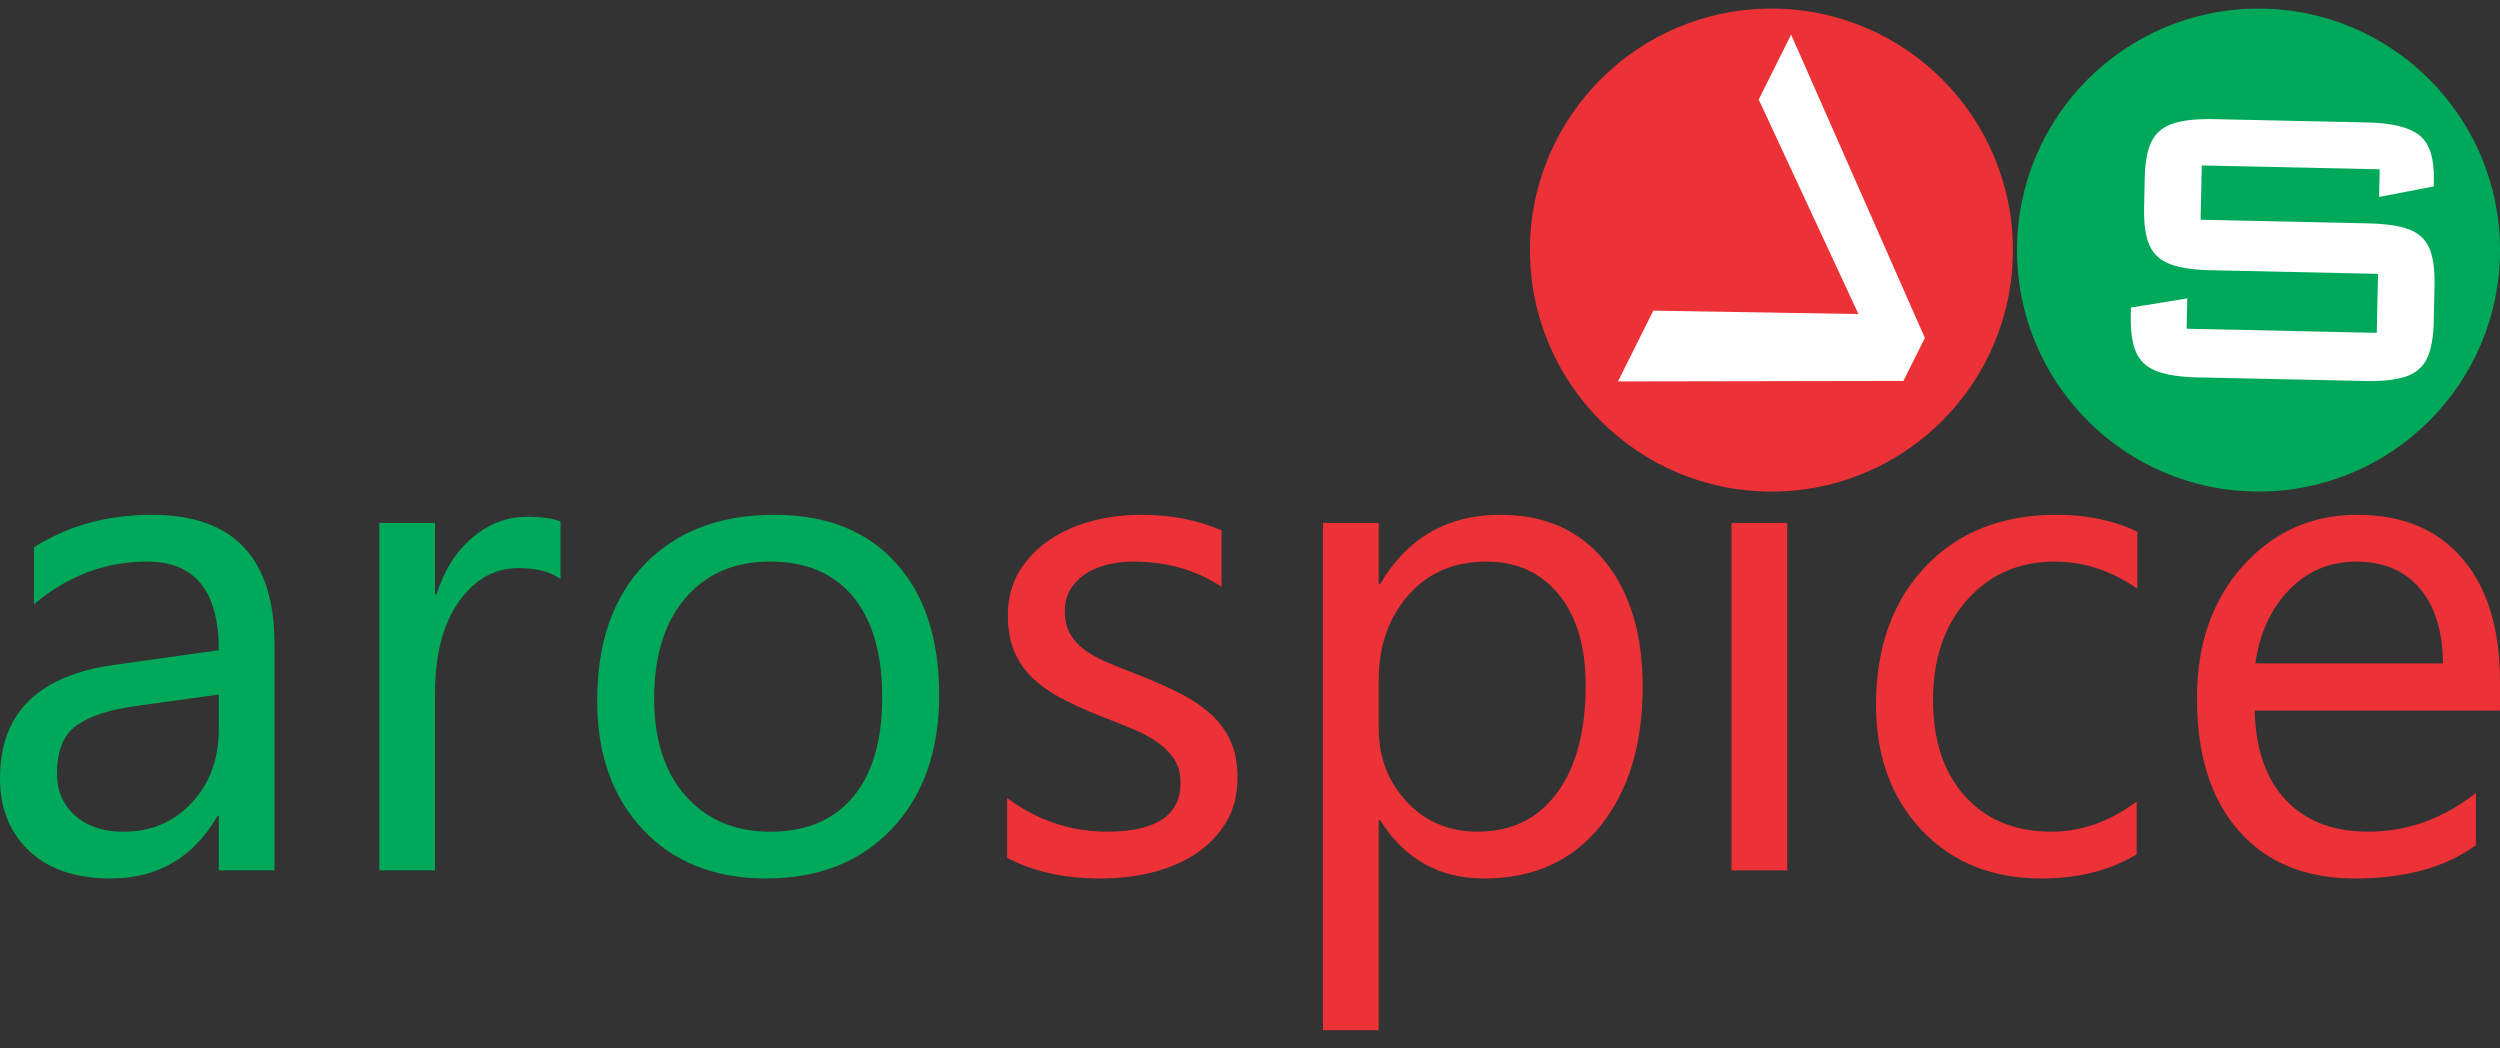
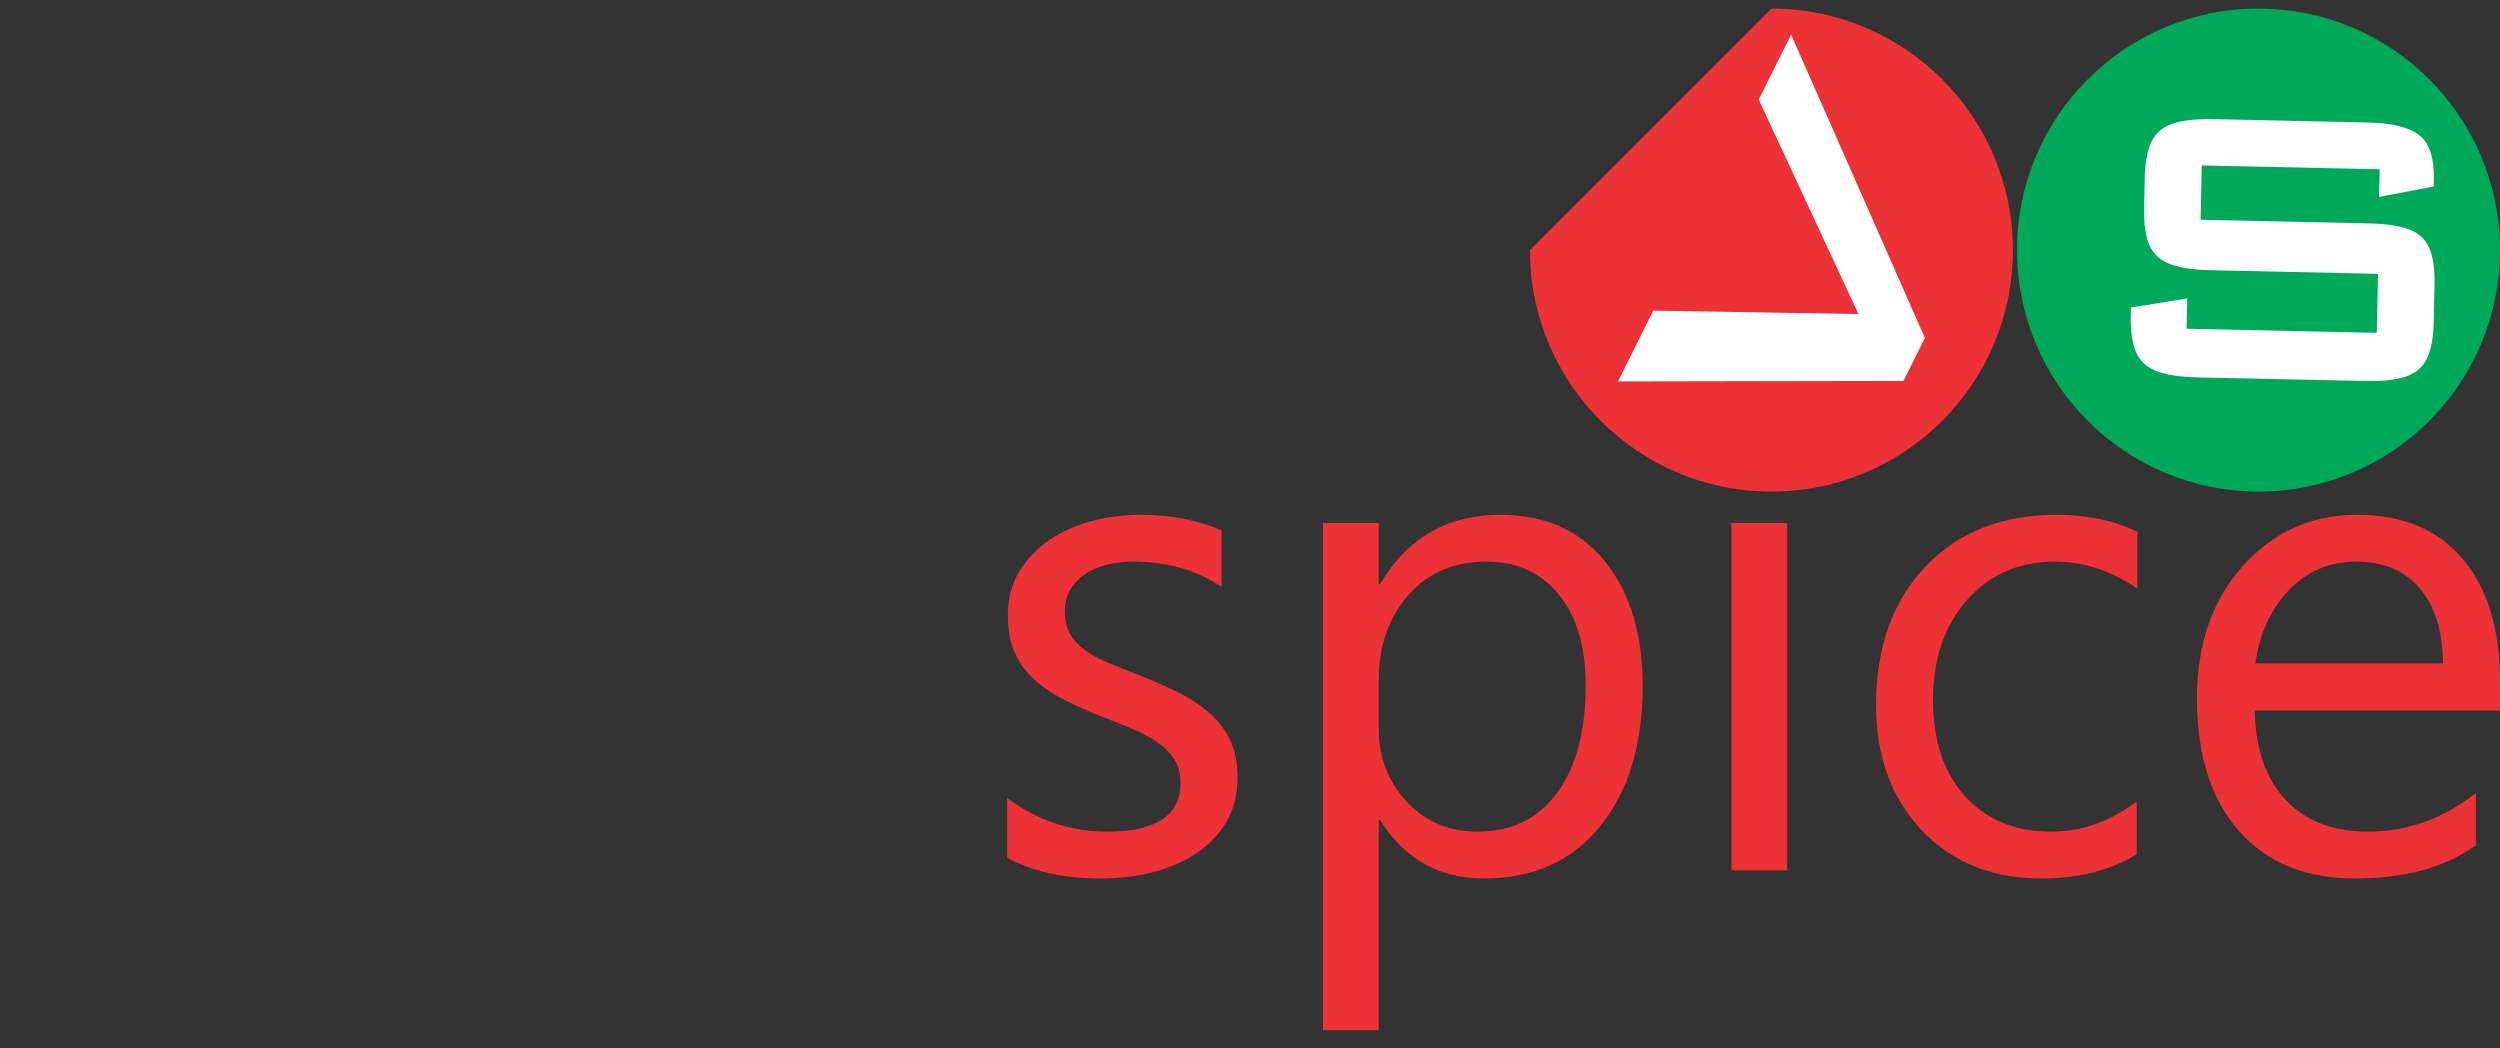
<svg xmlns="http://www.w3.org/2000/svg" width="124" height="52" viewBox="0 0 124 52" fill="none">
  <rect x="0" y="0" width="124" height="52" fill="#333333" stroke="none" />
-   <path d="M13.615 43.17H10.852V40.476H10.788C9.588 42.544 7.818 43.572 5.486 43.572C3.768 43.572 2.424 43.118 1.453 42.211C0.483 41.303 0 40.097 0 38.592C0 35.375 1.896 33.496 5.687 32.974L10.852 32.25C10.852 29.32 9.668 27.855 7.301 27.855C5.228 27.855 3.355 28.562 1.683 29.975V27.148C3.378 26.069 5.325 25.534 7.537 25.534C11.587 25.534 13.615 27.677 13.615 31.962V43.17ZM10.852 34.45L6.698 35.024C5.417 35.202 4.452 35.518 3.803 35.978C3.154 36.432 2.826 37.236 2.826 38.391C2.826 39.229 3.125 39.919 3.728 40.453C4.326 40.987 5.124 41.252 6.124 41.252C7.491 41.252 8.623 40.775 9.513 39.815C10.409 38.856 10.852 37.638 10.852 36.167V34.45ZM27.804 28.728C27.321 28.36 26.626 28.177 25.719 28.177C24.535 28.177 23.553 28.728 22.76 29.843C21.973 30.951 21.577 32.468 21.577 34.387V43.17H18.814V25.936H21.577V29.486H21.646C22.036 28.274 22.634 27.332 23.444 26.654C24.254 25.971 25.156 25.632 26.155 25.632C26.873 25.632 27.419 25.712 27.804 25.867V28.728ZM38.001 43.572C35.456 43.572 33.422 42.768 31.9 41.16C30.383 39.551 29.619 37.414 29.619 34.754C29.619 31.859 30.412 29.601 31.992 27.97C33.577 26.344 35.714 25.534 38.409 25.534C40.976 25.534 42.981 26.321 44.423 27.907C45.865 29.486 46.583 31.681 46.583 34.484C46.583 37.236 45.808 39.436 44.257 41.091C42.7 42.745 40.614 43.572 38.001 43.572ZM38.202 27.855C36.432 27.855 35.031 28.458 33.997 29.665C32.963 30.871 32.446 32.531 32.446 34.657C32.446 36.696 32.968 38.304 34.014 39.482C35.059 40.66 36.455 41.252 38.202 41.252C39.988 41.252 41.361 40.671 42.321 39.517C43.28 38.362 43.757 36.719 43.757 34.588C43.757 32.434 43.28 30.773 42.321 29.607C41.361 28.441 39.988 27.855 38.202 27.855Z" fill="#00A859" />
  <path d="M49.955 42.55V39.586C51.455 40.694 53.109 41.251 54.919 41.251C57.343 41.251 58.555 40.441 58.555 38.827C58.555 38.368 58.452 37.977 58.245 37.661C58.032 37.339 57.757 37.058 57.4 36.811C57.05 36.564 56.63 36.34 56.154 36.144C55.677 35.949 55.166 35.742 54.614 35.53C53.85 35.225 53.184 34.921 52.603 34.611C52.029 34.306 51.547 33.956 51.156 33.571C50.771 33.18 50.478 32.744 50.283 32.25C50.087 31.756 49.99 31.175 49.99 30.515C49.99 29.705 50.173 28.992 50.541 28.366C50.915 27.746 51.409 27.223 52.023 26.804C52.638 26.384 53.344 26.063 54.137 25.85C54.924 25.637 55.746 25.534 56.585 25.534C58.078 25.534 59.411 25.793 60.589 26.304V29.102C59.325 28.268 57.866 27.855 56.217 27.855C55.7 27.855 55.234 27.912 54.815 28.033C54.401 28.148 54.045 28.314 53.747 28.527C53.454 28.74 53.224 28.998 53.057 29.291C52.897 29.59 52.816 29.917 52.816 30.279C52.816 30.727 52.897 31.101 53.057 31.405C53.224 31.71 53.459 31.98 53.775 32.215C54.086 32.451 54.471 32.663 54.919 32.853C55.367 33.042 55.878 33.249 56.452 33.473C57.211 33.766 57.9 34.071 58.503 34.375C59.106 34.685 59.623 35.03 60.054 35.421C60.479 35.806 60.807 36.254 61.037 36.759C61.266 37.265 61.381 37.862 61.381 38.557C61.381 39.413 61.192 40.154 60.818 40.78C60.439 41.407 59.939 41.929 59.313 42.343C58.681 42.762 57.958 43.067 57.142 43.273C56.32 43.475 55.464 43.572 54.562 43.572C52.793 43.572 51.254 43.233 49.955 42.55ZM68.453 40.677H68.384V51.098H65.621V25.936H68.384V28.964H68.453C69.809 26.677 71.796 25.534 74.41 25.534C76.628 25.534 78.362 26.304 79.609 27.849C80.856 29.389 81.476 31.457 81.476 34.048C81.476 36.931 80.775 39.241 79.374 40.976C77.972 42.705 76.053 43.572 73.617 43.572C71.383 43.572 69.659 42.607 68.453 40.677ZM68.384 33.726V36.133C68.384 37.558 68.844 38.77 69.774 39.764C70.699 40.757 71.871 41.251 73.296 41.251C74.967 41.251 76.277 40.614 77.225 39.333C78.173 38.052 78.65 36.276 78.65 33.996C78.65 32.077 78.207 30.578 77.317 29.486C76.432 28.401 75.232 27.855 73.721 27.855C72.112 27.855 70.826 28.412 69.849 29.527C68.872 30.647 68.384 32.043 68.384 33.726ZM87.295 21.559C86.801 21.559 86.382 21.392 86.037 21.053C85.687 20.72 85.514 20.295 85.514 19.778C85.514 19.261 85.687 18.83 86.037 18.491C86.382 18.146 86.801 17.974 87.295 17.974C87.801 17.974 88.232 18.146 88.588 18.491C88.938 18.83 89.116 19.261 89.116 19.778C89.116 20.272 88.938 20.691 88.588 21.036C88.232 21.386 87.801 21.559 87.295 21.559ZM88.645 43.17H85.882V25.936H88.645V43.17ZM105.977 42.377C104.656 43.176 103.082 43.572 101.266 43.572C98.808 43.572 96.826 42.774 95.315 41.177C93.81 39.58 93.051 37.506 93.051 34.955C93.051 32.117 93.867 29.837 95.493 28.113C97.119 26.396 99.29 25.534 102.007 25.534C103.524 25.534 104.857 25.816 106.011 26.373V29.199C104.73 28.303 103.363 27.855 101.904 27.855C100.146 27.855 98.698 28.487 97.572 29.751C96.447 31.009 95.878 32.669 95.878 34.72C95.878 36.742 96.412 38.333 97.469 39.499C98.532 40.665 99.951 41.251 101.737 41.251C103.242 41.251 104.656 40.752 105.977 39.752V42.377ZM123.998 35.242H111.831C111.877 37.161 112.394 38.643 113.382 39.689C114.37 40.729 115.725 41.251 117.455 41.251C119.396 41.251 121.177 40.614 122.803 39.333V41.923C121.292 43.026 119.287 43.572 116.8 43.572C114.364 43.572 112.451 42.791 111.061 41.228C109.665 39.66 108.97 37.46 108.97 34.622C108.97 31.939 109.734 29.756 111.25 28.067C112.773 26.378 114.657 25.534 116.915 25.534C119.172 25.534 120.913 26.264 122.148 27.723C123.383 29.176 123.998 31.204 123.998 33.795V35.242ZM121.171 32.904C121.16 31.313 120.775 30.072 120.022 29.182C119.264 28.297 118.213 27.855 116.863 27.855C115.565 27.855 114.456 28.32 113.548 29.251C112.641 30.181 112.078 31.399 111.865 32.904H121.171Z" fill="#ED3237" />
-   <path fill-rule="evenodd" clip-rule="evenodd" d="M87.862 0.426C94.478 0.426 99.84 5.789 99.84 12.404C99.84 19.019 94.478 24.382 87.862 24.382C81.247 24.382 75.885 19.019 75.885 12.404C75.885 5.789 81.247 0.426 87.862 0.426Z" fill="#ED3237" />
+   <path fill-rule="evenodd" clip-rule="evenodd" d="M87.862 0.426C94.478 0.426 99.84 5.789 99.84 12.404C99.84 19.019 94.478 24.382 87.862 24.382C81.247 24.382 75.885 19.019 75.885 12.404Z" fill="#ED3237" />
  <path fill-rule="evenodd" clip-rule="evenodd" d="M112.022 0.426C118.637 0.426 124 5.789 124 12.404C124 19.019 118.637 24.382 112.022 24.382C105.407 24.382 100.044 19.019 100.044 12.404C100.044 5.789 105.407 0.426 112.022 0.426Z" fill="#00A859" />
  <path d="M94.41 18.893L80.251 18.919L82.003 15.409L92.179 15.577L87.232 4.936L88.839 1.717L95.474 16.762L94.41 18.893Z" fill="#FEFEFE" />
  <path d="M118.032 8.397L109.208 8.207L109.15 10.9L117.493 11.08C118.347 11.099 119.018 11.199 119.499 11.382C119.976 11.564 120.307 11.874 120.495 12.308C120.683 12.742 120.771 13.366 120.753 14.174L120.715 15.933C120.698 16.736 120.584 17.351 120.377 17.781C120.171 18.212 119.826 18.508 119.342 18.674C118.853 18.84 118.179 18.917 117.325 18.898L108.981 18.718C108.122 18.7 107.452 18.594 106.965 18.407C106.479 18.22 106.142 17.909 105.949 17.47C105.756 17.031 105.669 16.412 105.686 15.609L105.694 15.255L108.489 14.8L108.457 16.305L117.887 16.509L117.95 13.583L109.642 13.404C108.793 13.385 108.127 13.285 107.641 13.103C107.154 12.92 106.817 12.61 106.619 12.176C106.422 11.742 106.329 11.113 106.347 10.294L106.378 8.859C106.395 8.04 106.51 7.421 106.726 7C106.942 6.58 107.298 6.285 107.791 6.123C108.28 5.962 108.954 5.891 109.803 5.909L117.404 6.073C118.637 6.1 119.507 6.311 120.004 6.711C120.507 7.106 120.743 7.849 120.72 8.941L120.713 9.249L118.002 9.767L118.032 8.397Z" fill="#FEFEFE" />
</svg>